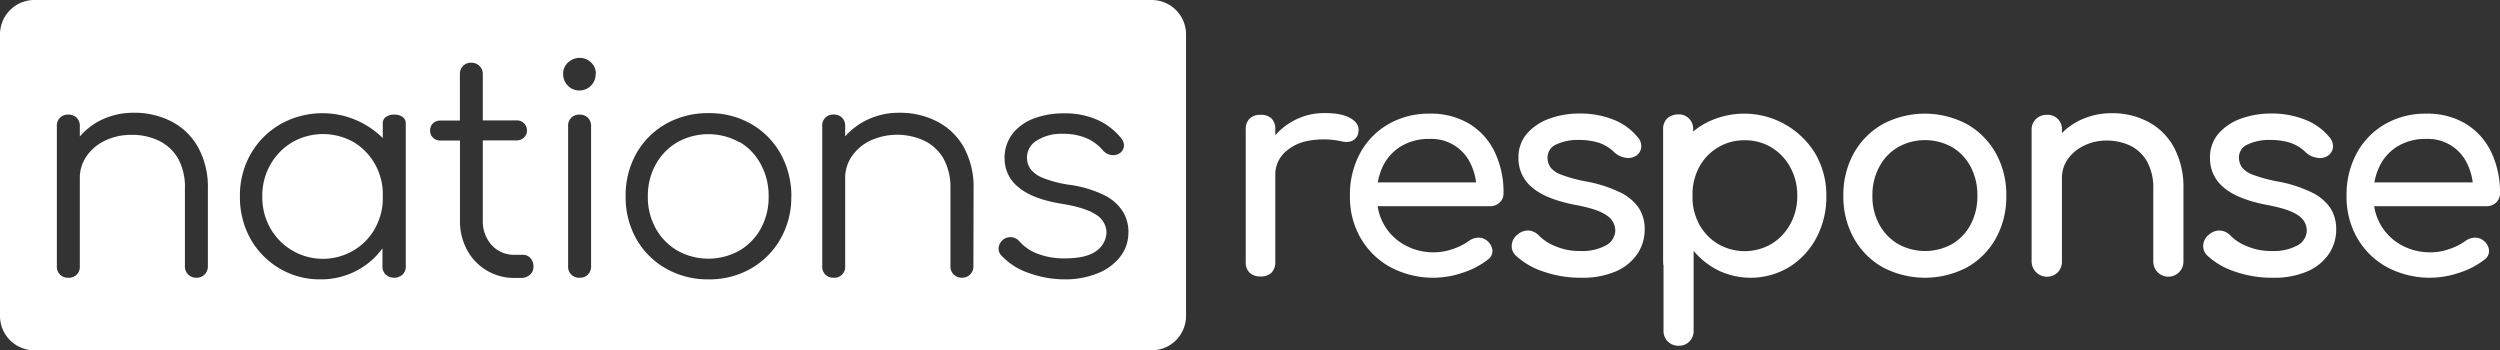
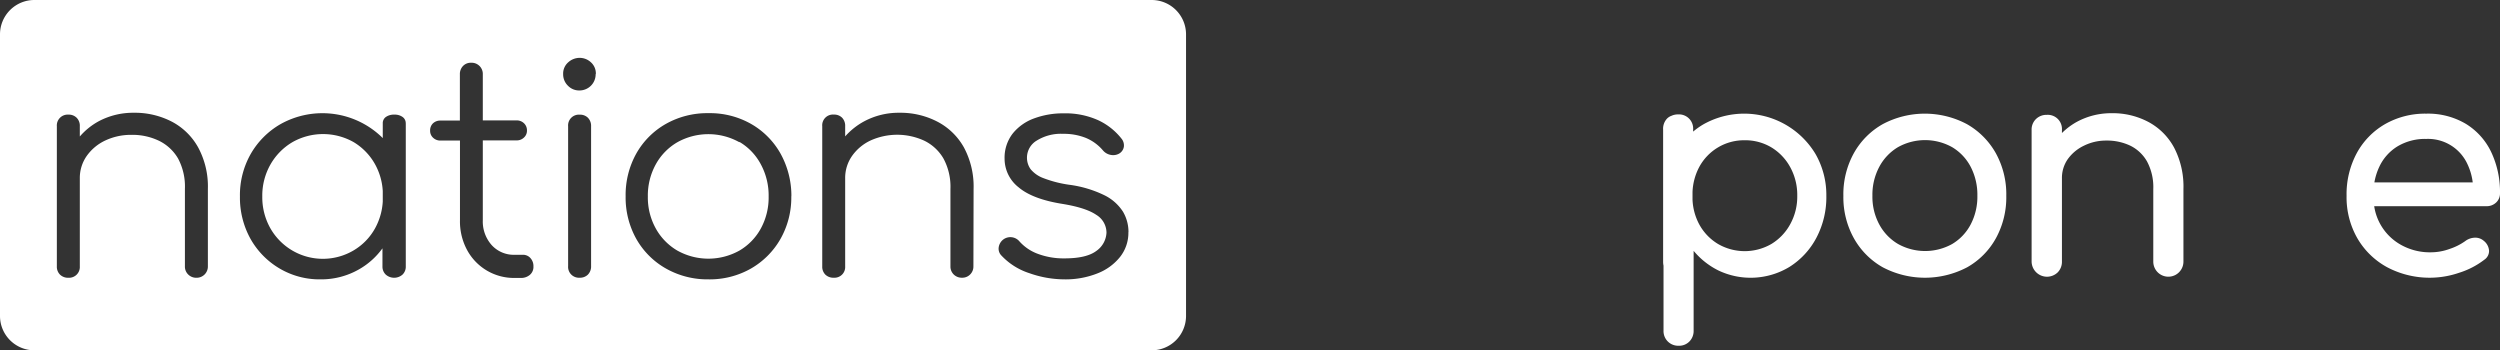
<svg xmlns="http://www.w3.org/2000/svg" viewBox="0 0 563.79 79.04">
  <rect x="0" y="0" width="563.79" height="79.04" fill="#333333" stroke="none" />
  <defs>
    <style>.cls-1{fill:#fff;}</style>
  </defs>
  <g id="Layer_2" data-name="Layer 2">
    <g id="Layer_1-2" data-name="Layer 1">
-       <path class="cls-1" d="M306.3,29.9c.31-1.2-.19-2.24-1.5-3.1s-3.3-1.3-6-1.3a14.61,14.61,0,0,0-11.2,5V29.23a3.43,3.43,0,0,0-.83-2.5,3.43,3.43,0,0,0-2.5-.83,3.37,3.37,0,0,0-2.47.86,3.34,3.34,0,0,0-.87,2.47V59a3.29,3.29,0,0,0,.87,2.5,3.41,3.41,0,0,0,2.47.84,3.32,3.32,0,0,0,2.5-.87,3.45,3.45,0,0,0,.83-2.47V39.57a6.89,6.89,0,0,1,2-5.07A10.35,10.35,0,0,1,295,31.76a18.83,18.83,0,0,1,7.67.14,4,4,0,0,0,1.6.06,2.49,2.49,0,0,0,2.07-2.06Z" />
-       <path class="cls-1" d="M331.37,27.93a16.75,16.75,0,0,0-8.94-2.3A18.18,18.18,0,0,0,313.1,28a16.87,16.87,0,0,0-6.37,6.53,19.66,19.66,0,0,0-2.3,9.64,18.5,18.5,0,0,0,2.44,9.56,17.28,17.28,0,0,0,6.73,6.54,20.5,20.5,0,0,0,16.27,1.23,18.33,18.33,0,0,0,5.63-2.93,2.38,2.38,0,0,0,1.07-2.07,3.21,3.21,0,0,0-1.2-2.2,2.94,2.94,0,0,0-2-.7,3.74,3.74,0,0,0-2.16.77,13.41,13.41,0,0,1-3.5,1.76,12.49,12.49,0,0,1-4.24.77,13.31,13.31,0,0,1-6.73-1.67,12,12,0,0,1-6.06-8.73H336a3.07,3.07,0,0,0,2.2-.83,2.8,2.8,0,0,0,.87-2.1,21,21,0,0,0-2-9.31A15,15,0,0,0,331.37,27.93ZM315.93,33a12.15,12.15,0,0,1,6.5-1.67,9.73,9.73,0,0,1,9.27,5.71,13.18,13.18,0,0,1,1.18,4.1H310.71a13.9,13.9,0,0,1,1.12-3.57A10.74,10.74,0,0,1,315.93,33Z" />
-       <path class="cls-1" d="M365.47,43.43a29.94,29.94,0,0,0-7.9-2.53,32.51,32.51,0,0,1-5.47-1.5,5.42,5.42,0,0,1-2.5-1.73A3.91,3.91,0,0,1,349,35.5a3.18,3.18,0,0,1,2-2.94,11.29,11.29,0,0,1,5-1,15.11,15.11,0,0,1,4.47.6,9.14,9.14,0,0,1,3.6,2.2,4.64,4.64,0,0,0,2.47,1.2A3.25,3.25,0,0,0,369,35.1a2.58,2.58,0,0,0,1.13-2,3,3,0,0,0-.87-2.23A13.18,13.18,0,0,0,363.9,27a20.36,20.36,0,0,0-7.8-1.4,19.68,19.68,0,0,0-6.53,1.1,12.14,12.14,0,0,0-5.13,3.33,8.12,8.12,0,0,0-2,5.64,8.36,8.36,0,0,0,3,6.53q3,2.67,9.77,4,5.19.95,7.16,2.4a4.07,4.07,0,0,1,1.9,3.47,3.92,3.92,0,0,1-2.1,3.27,11.28,11.28,0,0,1-5.9,1.26,13.53,13.53,0,0,1-5.56-1.1,10.64,10.64,0,0,1-3.64-2.36A3.57,3.57,0,0,0,344.87,52a3.5,3.5,0,0,0-2.64.9,3.21,3.21,0,0,0-1.29,2.23,2.87,2.87,0,0,0,.83,2.44,16.55,16.55,0,0,0,6.17,3.63,25.09,25.09,0,0,0,8.63,1.43,18.74,18.74,0,0,0,7.9-1.46,11.23,11.23,0,0,0,4.8-3.94,9.76,9.76,0,0,0,1.63-5.53,8.74,8.74,0,0,0-1.26-4.7A10.58,10.58,0,0,0,365.47,43.43Z" />
      <path class="cls-1" d="M443.58,28a20.22,20.22,0,0,0-19,0,17.06,17.06,0,0,0-6.5,6.53,19.16,19.16,0,0,0-2.37,9.64,19,19,0,0,0,2.37,9.56,17.09,17.09,0,0,0,6.5,6.54,20.42,20.42,0,0,0,19.06,0,16.87,16.87,0,0,0,6.47-6.54,19.16,19.16,0,0,0,2.34-9.56,19.16,19.16,0,0,0-2.37-9.64A17.2,17.2,0,0,0,443.58,28Zm.83,22.63a11.11,11.11,0,0,1-4.17,4.4A12.54,12.54,0,0,1,428,55a11.33,11.33,0,0,1-4.2-4.4,13.13,13.13,0,0,1-1.54-6.46,13.34,13.34,0,0,1,1.54-6.5,11.37,11.37,0,0,1,4.2-4.44,12.54,12.54,0,0,1,12.26,0,11.16,11.16,0,0,1,4.17,4.44,13.67,13.67,0,0,1,1.5,6.5A13.45,13.45,0,0,1,444.41,50.63Z" />
      <path class="cls-1" d="M484.55,27.53a17.07,17.07,0,0,0-8.24-2,16.22,16.22,0,0,0-7.93,1.94A15.2,15.2,0,0,0,465,30V29.3a3.2,3.2,0,0,0-3.4-3.4,3.39,3.39,0,0,0-2.44.93,3.29,3.29,0,0,0-1,2.47V59a3.47,3.47,0,0,0,5.87,2.44A3.39,3.39,0,0,0,465,59V40.23a7.38,7.38,0,0,1,1.33-4.36,9.51,9.51,0,0,1,3.6-3A11.24,11.24,0,0,1,475,31.7a12.21,12.21,0,0,1,5.43,1.16,8.81,8.81,0,0,1,3.77,3.57,12.24,12.24,0,0,1,1.4,6.2V59a3.4,3.4,0,1,0,6.8,0V42.63a19,19,0,0,0-2.1-9.33A14.15,14.15,0,0,0,484.55,27.53Z" />
-       <path class="cls-1" d="M521.42,43.43a29.94,29.94,0,0,0-7.9-2.53,32.24,32.24,0,0,1-5.47-1.5,5.37,5.37,0,0,1-2.5-1.73,3.91,3.91,0,0,1-.63-2.17,3.16,3.16,0,0,1,2-2.94,11.29,11.29,0,0,1,5-1,15,15,0,0,1,4.46.6,9.25,9.25,0,0,1,3.61,2.2,4.61,4.61,0,0,0,2.46,1.2A3.28,3.28,0,0,0,525,35.1a2.61,2.61,0,0,0,1.13-2,3.09,3.09,0,0,0-.87-2.23,13.18,13.18,0,0,0-5.4-3.87,20.4,20.4,0,0,0-7.8-1.4,19.64,19.64,0,0,0-6.53,1.1,12.24,12.24,0,0,0-5.14,3.33,8.16,8.16,0,0,0-2,5.64,8.33,8.33,0,0,0,3,6.53q3,2.67,9.76,4,5.2.95,7.17,2.4a4.07,4.07,0,0,1,1.9,3.47,3.92,3.92,0,0,1-2.1,3.27,11.3,11.3,0,0,1-5.9,1.26,13.61,13.61,0,0,1-5.57-1.1,10.68,10.68,0,0,1-3.63-2.36A3.59,3.59,0,0,0,500.82,52a3.5,3.5,0,0,0-2.64.9,3.22,3.22,0,0,0-1.3,2.23,2.9,2.9,0,0,0,.84,2.44,16.5,16.5,0,0,0,6.16,3.63,25.18,25.18,0,0,0,8.64,1.43,18.77,18.77,0,0,0,7.9-1.46,11.23,11.23,0,0,0,4.8-3.94,9.76,9.76,0,0,0,1.63-5.53,8.74,8.74,0,0,0-1.26-4.7A10.65,10.65,0,0,0,521.42,43.43Z" />
      <path class="cls-1" d="M562.92,45.67a2.8,2.8,0,0,0,.87-2.1,21,21,0,0,0-2-9.31,15,15,0,0,0-5.7-6.33,16.71,16.71,0,0,0-8.93-2.3A18.22,18.22,0,0,0,537.85,28a16.78,16.78,0,0,0-6.36,6.53,19.55,19.55,0,0,0-2.3,9.64,18.59,18.59,0,0,0,2.43,9.56,17.34,17.34,0,0,0,6.73,6.54,20.5,20.5,0,0,0,16.27,1.23,18.27,18.27,0,0,0,5.64-2.93,2.37,2.37,0,0,0,1.06-2.07,3.13,3.13,0,0,0-1.2-2.2,2.89,2.89,0,0,0-2-.7,3.77,3.77,0,0,0-2.17.77,13.25,13.25,0,0,1-3.5,1.76,12.39,12.39,0,0,1-4.23.77,13.32,13.32,0,0,1-6.74-1.67,12,12,0,0,1-6.06-8.73h25.33A3.07,3.07,0,0,0,562.92,45.67ZM540.69,33a12.13,12.13,0,0,1,6.5-1.67,9.76,9.76,0,0,1,9.27,5.71,13.46,13.46,0,0,1,1.18,4.1H535.46a13.92,13.92,0,0,1,1.13-3.57A10.68,10.68,0,0,1,540.69,33Z" />
      <path class="cls-1" d="M409.41,34.7a18.76,18.76,0,0,0-25.3-6.64,16.3,16.3,0,0,0-2.28,1.62V29.2a3.2,3.2,0,0,0-3.4-3.4,3.47,3.47,0,0,0-1.5.32,2.57,2.57,0,0,0-1,.64,3.34,3.34,0,0,0-.87,2.47V59a4.32,4.32,0,0,0,.09.91V74.57a3.3,3.3,0,0,0,3.4,3.4A3.24,3.24,0,0,0,381,77a3.36,3.36,0,0,0,.94-2.43v-18A17.18,17.18,0,0,0,387.54,61a16.9,16.9,0,0,0,16-.8,17.25,17.25,0,0,0,6.1-6.6,19.63,19.63,0,0,0,2.23-9.43A18.57,18.57,0,0,0,409.41,34.7Zm-5.67,15.83A11.81,11.81,0,0,1,399.51,55a12,12,0,0,1-12.1,0,11.61,11.61,0,0,1-4.24-4.47,12.92,12.92,0,0,1-1.48-5.5V43.29a13.11,13.11,0,0,1,1.48-5.56,11.47,11.47,0,0,1,10.27-6.1,11.47,11.47,0,0,1,6.07,1.63,11.81,11.81,0,0,1,4.23,4.47,13,13,0,0,1,1.57,6.44A12.87,12.87,0,0,1,403.74,50.53Z" />
      <path class="cls-1" d="M84.6,37.08a14.09,14.09,0,0,1,1.72,6v2.38a14.21,14.21,0,0,1-1.72,6,13.17,13.17,0,0,1-4.84,5,13.62,13.62,0,0,1-18.8-5,14.24,14.24,0,0,1-1.81-7.16A14.21,14.21,0,0,1,61,37.08a13.72,13.72,0,0,1,4.91-5,14,14,0,0,1,13.89,0A13.46,13.46,0,0,1,84.6,37.08Zm82.15-5a14.35,14.35,0,0,0-14,0,13,13,0,0,0-4.87,5,14.57,14.57,0,0,0-1.78,7.23,14.4,14.4,0,0,0,1.78,7.2,13.13,13.13,0,0,0,4.87,5,14.35,14.35,0,0,0,14,0,12.91,12.91,0,0,0,4.84-5,14.59,14.59,0,0,0,1.75-7.2,14.76,14.76,0,0,0-1.75-7.23A12.81,12.81,0,0,0,166.75,32ZM267.47,7.75V71.3A7.75,7.75,0,0,1,259.72,79H7.75A7.75,7.75,0,0,1,0,71.3V7.75A7.75,7.75,0,0,1,7.75,0h252A7.75,7.75,0,0,1,267.47,7.75ZM46.88,42.6a18.56,18.56,0,0,0-2.19-9.35,14.49,14.49,0,0,0-5.95-5.82,18.08,18.08,0,0,0-8.54-2,16.54,16.54,0,0,0-7.93,1.91A15.4,15.4,0,0,0,18,30.78V28.47a2.55,2.55,0,0,0-.71-1.91,2.49,2.49,0,0,0-1.84-.71,2.45,2.45,0,0,0-2.63,2.62V60.08a2.51,2.51,0,0,0,.71,1.85,2.6,2.6,0,0,0,1.92.71A2.43,2.43,0,0,0,18,60.08V40.18a8.62,8.62,0,0,1,1.55-5,10.66,10.66,0,0,1,4.2-3.5,13.59,13.59,0,0,1,5.95-1.27,13.83,13.83,0,0,1,6.16,1.34,10.08,10.08,0,0,1,4.3,4A13.42,13.42,0,0,1,41.7,42.6V60.08a2.48,2.48,0,0,0,.74,1.82,2.55,2.55,0,0,0,1.88.74,2.53,2.53,0,0,0,2.56-2.56ZM91.5,27.81a1.7,1.7,0,0,0-.71-1.43,3,3,0,0,0-1.85-.53,3.15,3.15,0,0,0-1.92.53,1.69,1.69,0,0,0-.7,1.43v3.33A19.32,19.32,0,0,0,63.25,28a18.19,18.19,0,0,0-6.69,6.69,18.78,18.78,0,0,0-2.45,9.62,19.14,19.14,0,0,0,2.38,9.55A18,18,0,0,0,63,60.52,17.7,17.7,0,0,0,72.26,63,17.15,17.15,0,0,0,81,60.72,16.62,16.62,0,0,0,86.25,56v4.12A2.46,2.46,0,0,0,87,61.93a2.86,2.86,0,0,0,3.77,0,2.46,2.46,0,0,0,.74-1.85V27.81Zm28.8,32.27a2.68,2.68,0,0,0-.68-1.88,2.21,2.21,0,0,0-1.74-.74h-1.82a6.73,6.73,0,0,1-5.18-2.19,8,8,0,0,1-2-5.61v-18h7.6a2.3,2.3,0,0,0,1.68-.64,2.08,2.08,0,0,0,.68-1.58,2.19,2.19,0,0,0-.68-1.65,2.34,2.34,0,0,0-1.68-.64h-7.6V16.77a2.52,2.52,0,0,0-2.62-2.62,2.42,2.42,0,0,0-1.85.74,2.61,2.61,0,0,0-.7,1.88V27.19H99.32a2.38,2.38,0,0,0-1.69.64A2.18,2.18,0,0,0,97,29.48a2.07,2.07,0,0,0,.67,1.58,2.34,2.34,0,0,0,1.69.64h4.37v18a13.57,13.57,0,0,0,1.61,6.69,12,12,0,0,0,10.76,6.29h1.41a3,3,0,0,0,2-.71A2.34,2.34,0,0,0,120.3,60.08Zm13-31.6a2.6,2.6,0,0,0-.71-1.92,2.5,2.5,0,0,0-1.85-.7,2.43,2.43,0,0,0-2.62,2.62V60a2.45,2.45,0,0,0,2.62,2.63,2.51,2.51,0,0,0,1.85-.71,2.6,2.6,0,0,0,.71-1.92Zm1.07-11.77a3.36,3.36,0,0,0-1.11-2.66,3.69,3.69,0,0,0-2.52-1,3.81,3.81,0,0,0-2.59,1A3.36,3.36,0,0,0,127,16.71a3.56,3.56,0,0,0,1.08,2.62,3.48,3.48,0,0,0,2.56,1.07,3.65,3.65,0,0,0,3.69-3.69Zm44.1,27.57A19.64,19.64,0,0,0,176,34.6a17.66,17.66,0,0,0-6.63-6.66,18.79,18.79,0,0,0-9.58-2.42,19,19,0,0,0-9.62,2.42,17.6,17.6,0,0,0-6.66,6.66,19.19,19.19,0,0,0-2.42,9.68,19.09,19.09,0,0,0,2.42,9.62,17.65,17.65,0,0,0,6.66,6.65A19,19,0,0,0,159.76,63a18.8,18.8,0,0,0,9.58-2.43A17.93,17.93,0,0,0,176,53.9,18.91,18.91,0,0,0,178.45,44.28Zm41.09-1.69a18.65,18.65,0,0,0-2.18-9.34,14.51,14.51,0,0,0-6-5.82,18.05,18.05,0,0,0-8.54-2,16.43,16.43,0,0,0-7.93,1.92,15.55,15.55,0,0,0-4.31,3.41v-2.3a2.61,2.61,0,0,0-.7-1.92,2.5,2.5,0,0,0-1.85-.7,2.42,2.42,0,0,0-2.62,2.62V60.08a2.5,2.5,0,0,0,.7,1.85,2.59,2.59,0,0,0,1.92.7,2.41,2.41,0,0,0,2.55-2.55V40.17a8.62,8.62,0,0,1,1.55-5,10.58,10.58,0,0,1,4.2-3.5,14.6,14.6,0,0,1,12.11.07,10.12,10.12,0,0,1,4.3,4,13.34,13.34,0,0,1,1.58,6.86V60.08a2.5,2.5,0,0,0,.74,1.82,2.57,2.57,0,0,0,1.89.73,2.47,2.47,0,0,0,1.81-.73,2.5,2.5,0,0,0,.74-1.82Zm34.93,9.76a9,9,0,0,0-1.24-4.61,10.43,10.43,0,0,0-4.17-3.7,25.72,25.72,0,0,0-8-2.38,26.42,26.42,0,0,1-5.75-1.48,6.8,6.8,0,0,1-2.89-2,4.42,4.42,0,0,1-.84-2.69,4.48,4.48,0,0,1,2.22-3.8,10.31,10.31,0,0,1,5.91-1.51,13.37,13.37,0,0,1,5.12.91,10.14,10.14,0,0,1,3.9,2.85,3,3,0,0,0,1.78,1,2.75,2.75,0,0,0,1.85-.3,2.18,2.18,0,0,0,1.07-1.55,2.4,2.4,0,0,0-.53-1.82,14.46,14.46,0,0,0-5.28-4.17,18,18,0,0,0-7.77-1.54,18.77,18.77,0,0,0-6.66,1.14,11,11,0,0,0-4.84,3.43,8.91,8.91,0,0,0-1.82,5.72,8.19,8.19,0,0,0,3.16,6.39q3.17,2.69,10,3.76,5.23.87,7.53,2.46a4.71,4.71,0,0,1,2.29,4,5.3,5.3,0,0,1-2.29,4.13Q245,58.28,240,58.27a16.49,16.49,0,0,1-5.88-1,10.3,10.3,0,0,1-4.27-2.89,2.67,2.67,0,0,0-3.63-.34,2.72,2.72,0,0,0-1,1.75,2.18,2.18,0,0,0,.6,1.82,14.86,14.86,0,0,0,6.33,4A23.89,23.89,0,0,0,240,63a19.45,19.45,0,0,0,7.5-1.35,12.13,12.13,0,0,0,5.11-3.73A8.76,8.76,0,0,0,254.47,52.35Z" />
    </g>
  </g>
</svg>